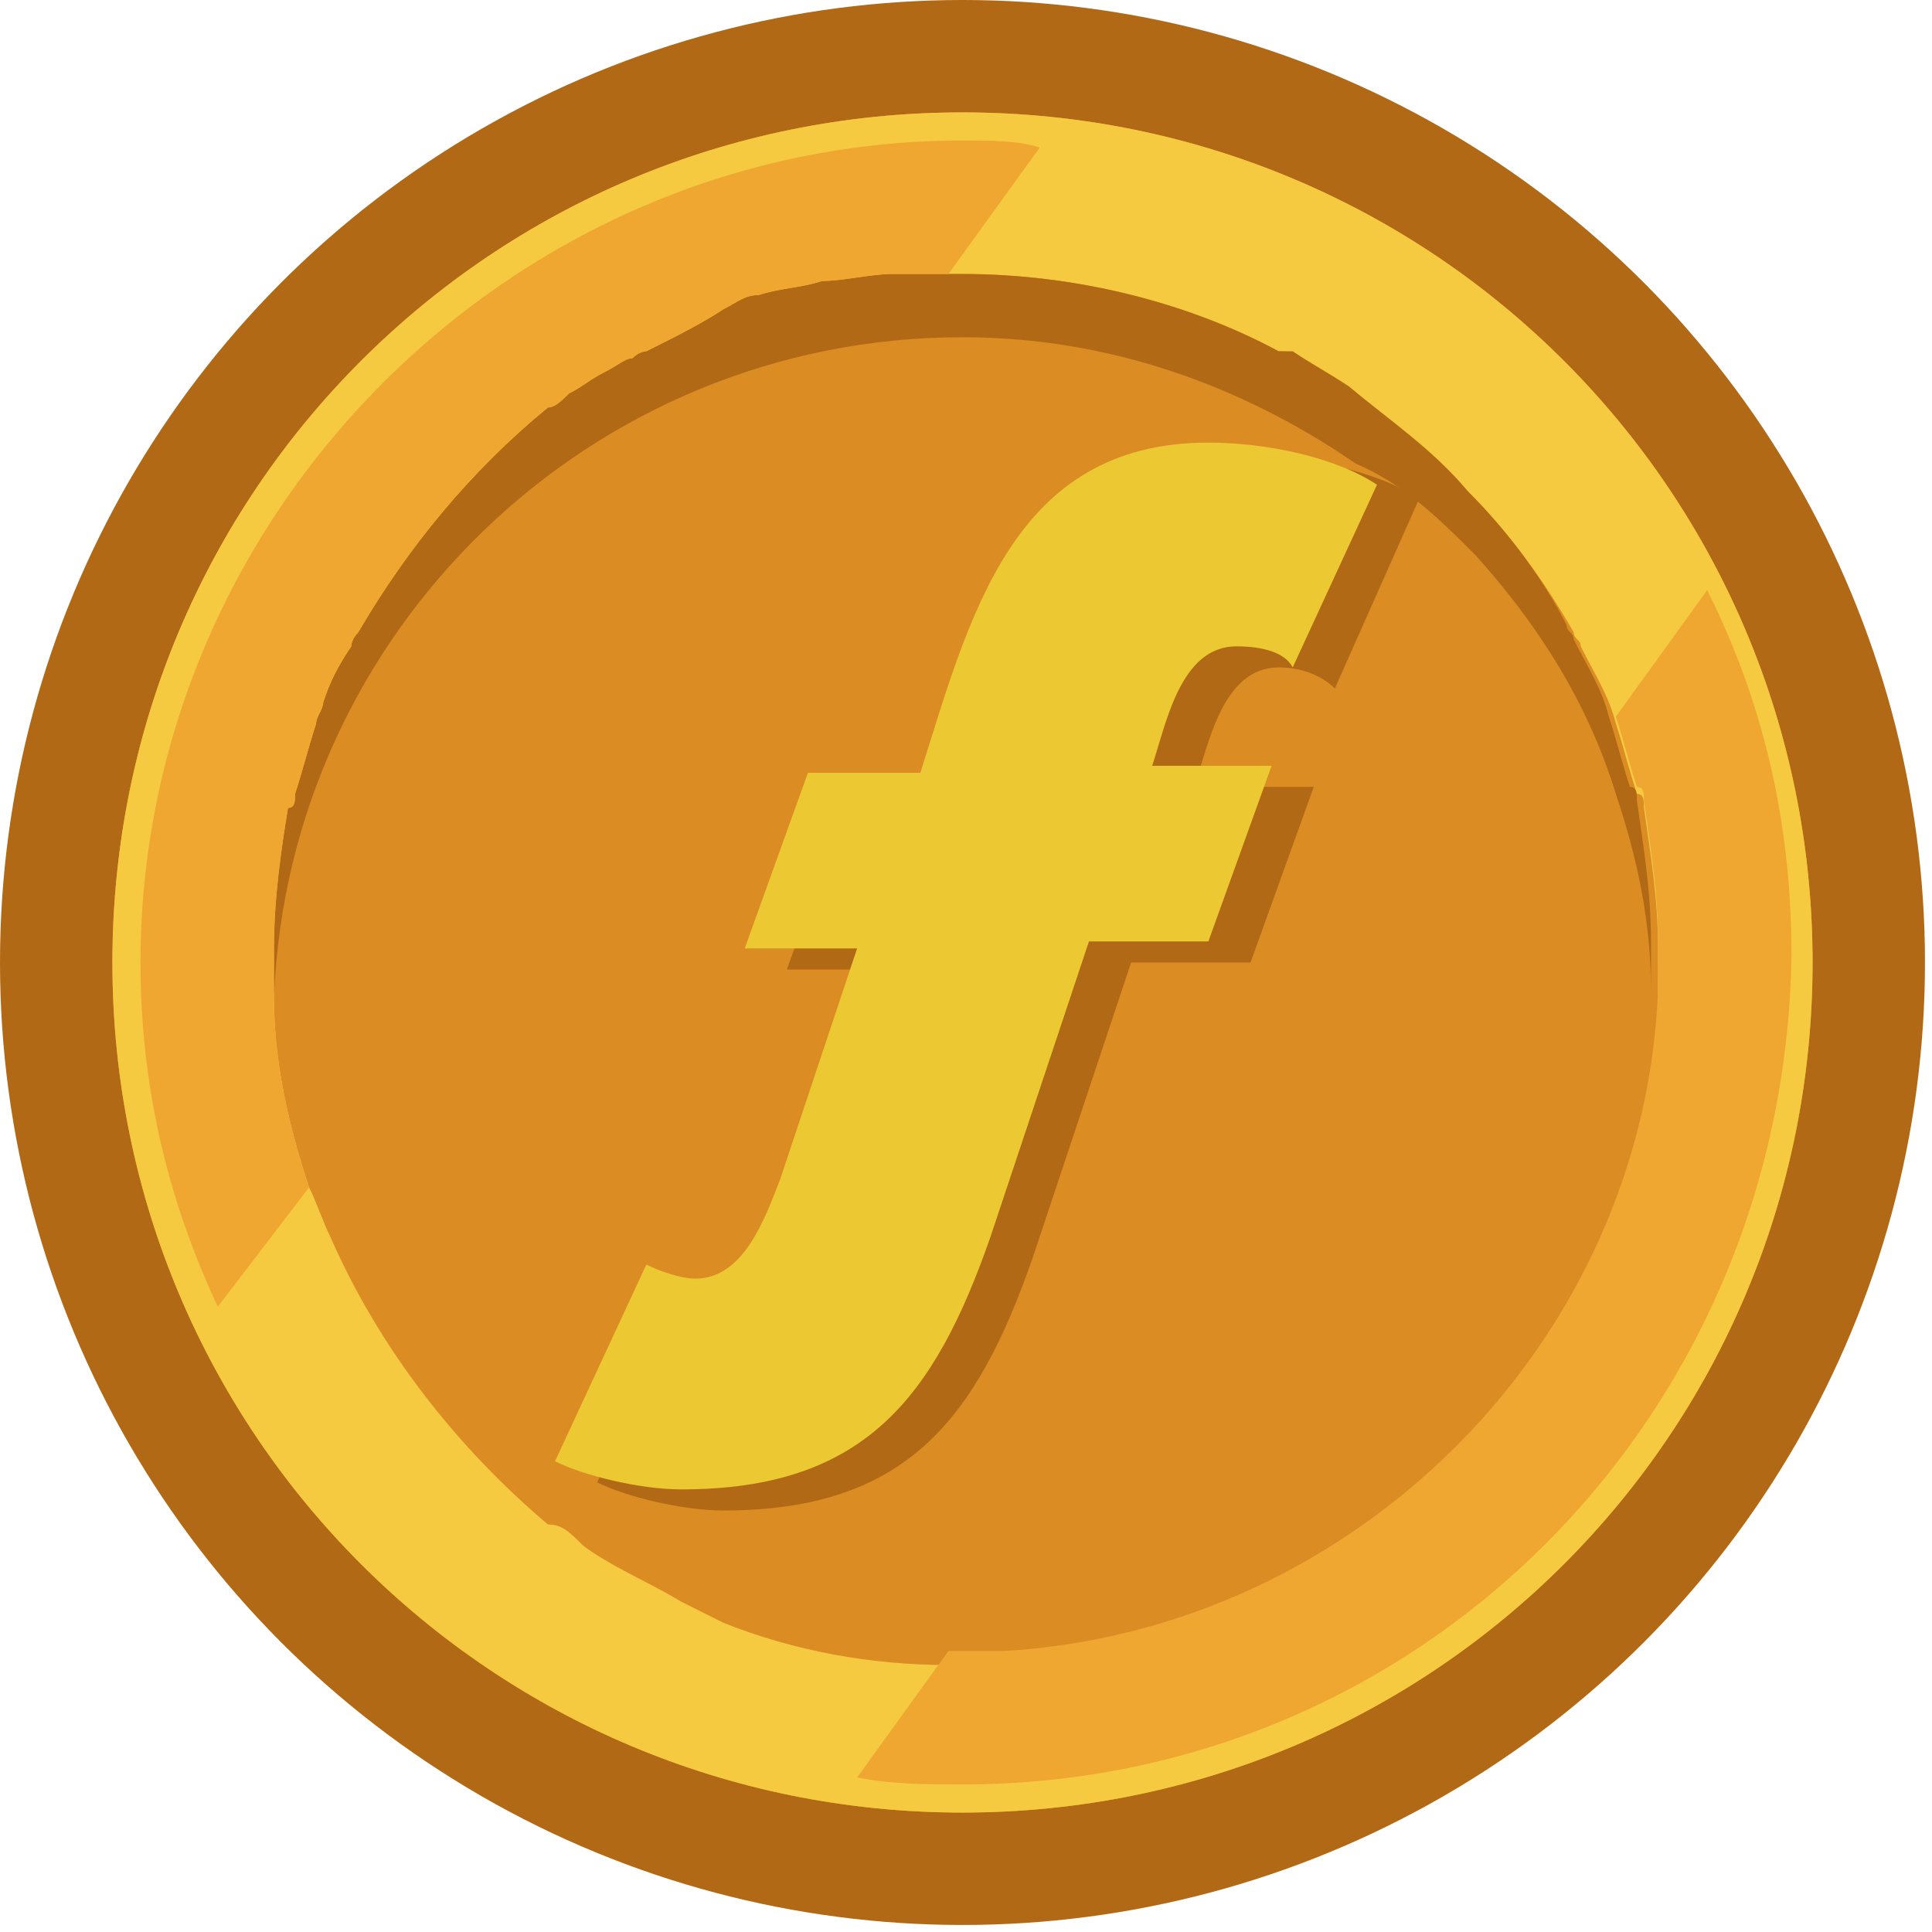
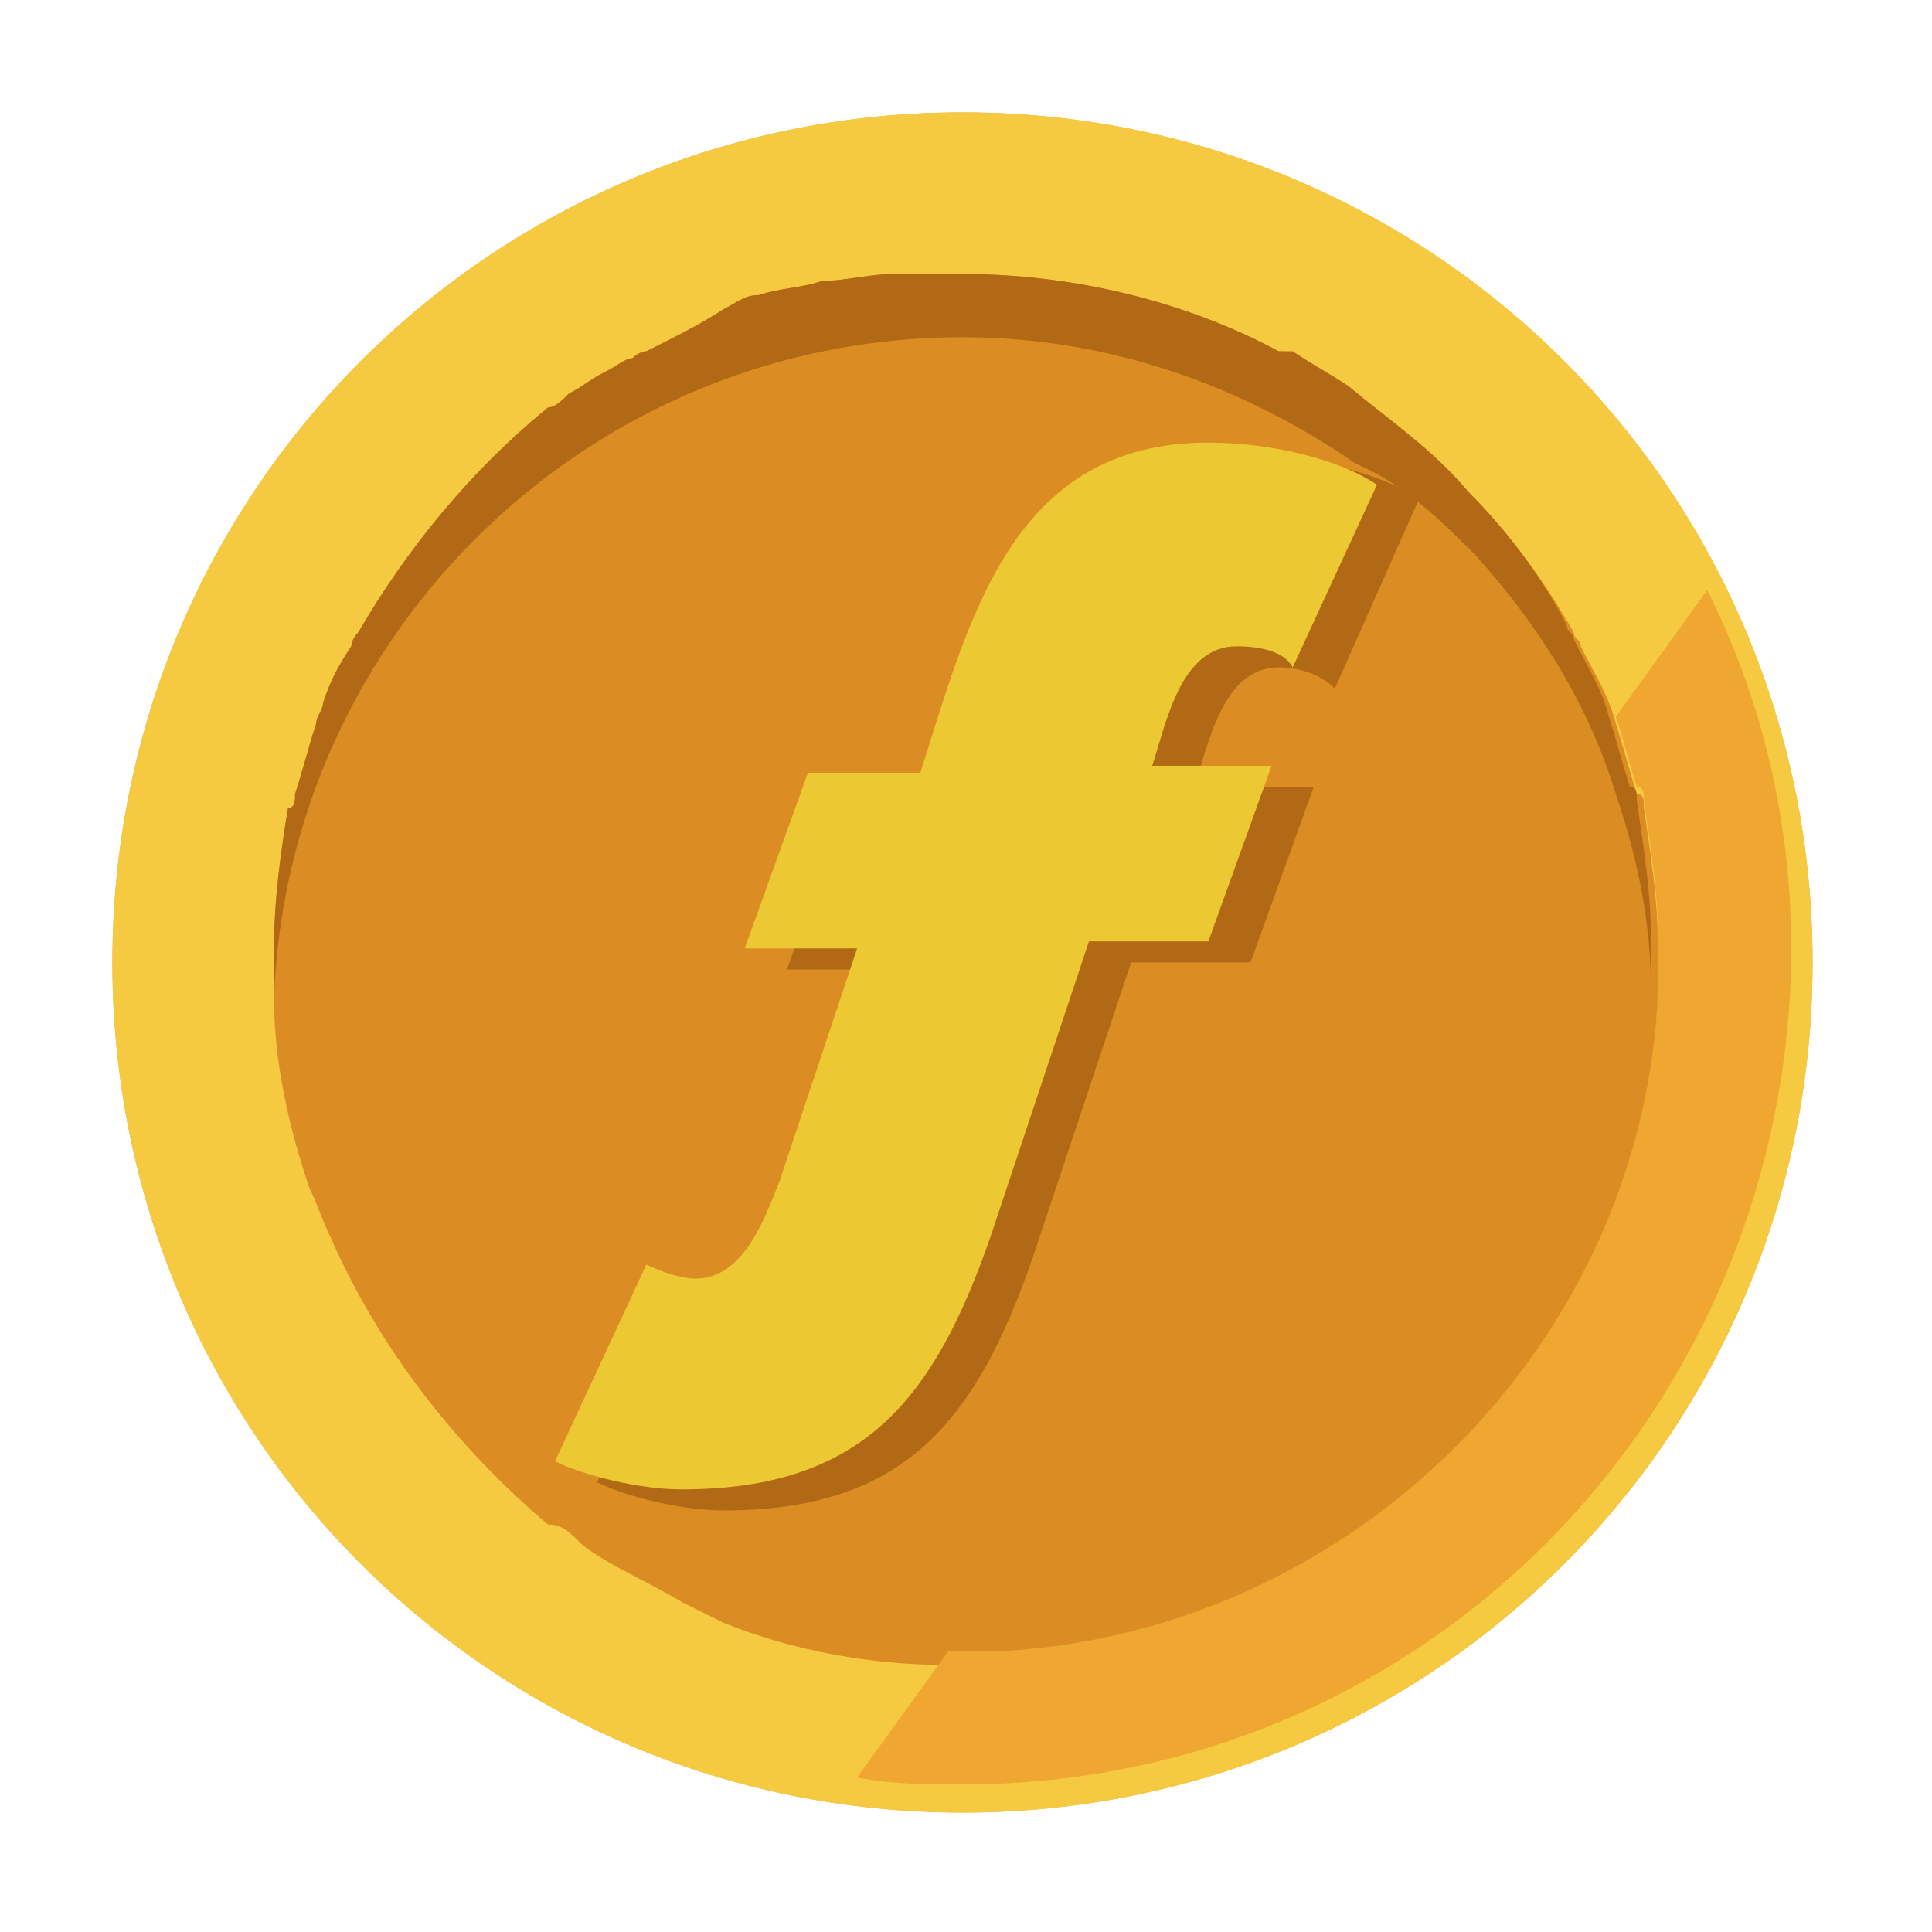
<svg xmlns="http://www.w3.org/2000/svg" version="1.1" id="Layer_1" x="0px" y="0px" viewBox="0 0 27.5 27.5" style="enable-background:new 0 0 27.5 27.5;" xml:space="preserve">
  <style type="text/css">
	.st0{fill:#B26915;}
	.st1{fill:#EFA731;}
	.st2{fill:#F6CA40;}
	.st3{fill:#DB8C23;}
	.st4{fill:#ECC933;}
</style>
  <g>
-     <circle class="st0" cx="13.7" cy="13.7" r="13.7" />
    <g>
      <g>
        <path class="st1" d="M13.7,1.6C7,1.6,1.6,7,1.6,13.7c0,6.7,5.4,12.1,12.1,12.1s12.1-5.4,12.1-12.1C25.8,7,20.4,1.6,13.7,1.6z" />
      </g>
      <path class="st2" d="M13.7,1.6C7,1.6,1.6,7,1.6,13.7c0,6.7,5.4,12.1,12.1,12.1s12.1-5.4,12.1-12.1C25.8,7,20.4,1.6,13.7,1.6z     M13.7,3.9C13.7,3.9,13.7,3.9,13.7,3.9L13.7,3.9C13.7,3.9,13.7,3.9,13.7,3.9z" />
      <path class="st3" d="M23.6,13.5c0-0.7-0.1-1.3-0.2-2c0-0.1,0-0.2-0.1-0.2c-0.1-0.3-0.2-0.7-0.3-1c-0.1-0.4-0.3-0.7-0.5-1.1    c0-0.1-0.1-0.1-0.1-0.2C22,8.3,21.5,7.6,20.9,7c-0.5-0.5-1.1-1-1.7-1.4c-0.3-0.2-0.5-0.3-0.8-0.5C18.4,5,18.3,5,18.2,5    c-1.3-0.7-2.9-1.1-4.5-1.1c0,0,0,0,0,0c-0.1,0-0.1,0-0.2,0c-0.1,0-0.1,0-0.2,0c0,0,0,0,0,0c-0.1,0-0.1,0-0.2,0c0,0-0.1,0-0.1,0    c0,0-0.1,0-0.1,0c-0.1,0-0.1,0-0.2,0c-0.3,0-0.7,0.1-1,0.1c-0.3,0.1-0.6,0.1-0.9,0.2c-0.2,0-0.3,0.1-0.5,0.2C10,4.6,9.6,4.8,9.2,5    C9.2,5,9.1,5,9,5.1C8.9,5.1,8.8,5.2,8.6,5.3C8.4,5.4,8.3,5.5,8.1,5.6C8,5.7,7.9,5.8,7.8,5.8C6.7,6.7,5.8,7.8,5.1,9    C5,9.1,5,9.2,5,9.2C4.8,9.5,4.7,9.7,4.6,10c0,0.1-0.1,0.2-0.1,0.3c-0.1,0.3-0.2,0.7-0.3,1c0,0.1,0,0.2-0.1,0.2    c-0.1,0.6-0.2,1.3-0.2,2c0,0.1,0,0.2,0,0.3c0,0.1,0,0.1,0,0.2c0,0.1,0,0.1,0,0.2c0,0,0,0,0,0c0,0.9,0.2,1.8,0.5,2.7    c0.1,0.2,0.2,0.5,0.3,0.7c0.7,1.6,1.8,3,3.1,4.1C8,21.7,8.1,21.8,8.3,22c0.4,0.3,0.9,0.5,1.4,0.8c0.2,0.1,0.4,0.2,0.6,0.3    c1,0.4,2.1,0.6,3.2,0.6c0.1,0,0.2,0,0.2,0c0.2,0,0.4,0,0.6,0c5-0.3,9.1-4.4,9.3-9.4c0,0,0,0,0,0c0-0.1,0-0.1,0-0.2    c0-0.1,0-0.1,0-0.2C23.6,13.6,23.6,13.6,23.6,13.5z" />
      <path class="st0" d="M19.2,5.5c-0.3-0.2-0.5-0.3-0.8-0.5C18.4,5,18.3,5,18.2,5c-1.3-0.7-2.9-1.1-4.5-1.1c0,0,0,0,0,0    c-0.1,0-0.1,0-0.2,0c-0.1,0-0.1,0-0.2,0c0,0,0,0,0,0c-0.1,0-0.1,0-0.2,0c0,0-0.1,0-0.1,0c0,0-0.1,0-0.1,0c-0.1,0-0.1,0-0.2,0    c-0.3,0-0.7,0.1-1,0.1c-0.3,0.1-0.6,0.1-0.9,0.2c-0.2,0-0.3,0.1-0.5,0.2C10,4.6,9.6,4.8,9.2,5C9.2,5,9.1,5,9,5.1    C8.9,5.1,8.8,5.2,8.6,5.3C8.4,5.4,8.3,5.5,8.1,5.6C8,5.7,7.9,5.8,7.8,5.8C6.7,6.7,5.8,7.8,5.1,9C5,9.1,5,9.2,5,9.2    C4.8,9.5,4.7,9.7,4.6,10c0,0.1-0.1,0.2-0.1,0.3c-0.1,0.3-0.2,0.7-0.3,1c0,0.1,0,0.2-0.1,0.2c-0.1,0.6-0.2,1.3-0.2,2    c0,0.1,0,0.2,0,0.3c0,0.1,0,0.1,0,0.2c0,0.1,0,0.1,0,0.2c0,0,0,0,0,0c0.2-5.2,4.5-9.4,9.8-9.4c0,0,0,0,0,0c2.1,0,4,0.7,5.6,1.8    C20,6.9,20.5,7.4,21,7.9c0.9,1,1.6,2.1,2,3.4c0.3,0.9,0.5,1.8,0.5,2.8c0,0,0,0,0,0c0-0.1,0-0.1,0-0.2c0-0.1,0-0.1,0-0.2    c0-0.1,0-0.2,0-0.3c0-0.7-0.1-1.3-0.2-2c0-0.1,0-0.2-0.1-0.2c-0.1-0.3-0.2-0.7-0.3-1c-0.1-0.4-0.3-0.7-0.5-1.1    c0-0.1-0.1-0.1-0.1-0.2C22,8.3,21.5,7.6,20.9,7C20.4,6.4,19.8,6,19.2,5.5z" />
-       <path class="st1" d="M3.1,18.6C2.4,17.1,2,15.5,2,13.7C2,7.3,7.3,2,13.7,2c0.4,0,0.8,0,1.1,0.1l-1.3,1.8c-0.1,0-0.1,0-0.2,0    c0,0,0,0,0,0c-0.1,0-0.1,0-0.2,0c0,0-0.1,0-0.1,0c0,0-0.1,0-0.1,0c-0.1,0-0.1,0-0.2,0c-0.3,0-0.7,0.1-1,0.1    c-0.3,0.1-0.6,0.1-0.9,0.2c-0.2,0-0.3,0.1-0.5,0.2C10,4.6,9.6,4.8,9.2,5C9.2,5,9.1,5,9,5.1C8.9,5.1,8.8,5.2,8.6,5.3    C8.4,5.4,8.3,5.5,8.1,5.6C8,5.7,7.9,5.8,7.8,5.8C6.7,6.7,5.8,7.8,5.1,9C5,9.1,5,9.2,5,9.2C4.8,9.5,4.7,9.7,4.6,10    c0,0.1-0.1,0.2-0.1,0.3c-0.1,0.3-0.2,0.7-0.3,1c0,0.1,0,0.2-0.1,0.2c-0.1,0.6-0.2,1.3-0.2,2c0,0.1,0,0.2,0,0.3c0,0.1,0,0.1,0,0.2    c0,0.1,0,0.1,0,0.2c0,0,0,0,0,0c0,0.9,0.2,1.8,0.5,2.7L3.1,18.6z" />
      <path class="st1" d="M13.7,25.4c-0.5,0-1,0-1.5-0.1l1.3-1.8c0.1,0,0.2,0,0.2,0c0.2,0,0.4,0,0.6,0c5-0.3,9.1-4.4,9.3-9.4    c0,0,0,0,0,0c0-0.1,0-0.1,0-0.2c0-0.1,0-0.1,0-0.2c0-0.1,0-0.2,0-0.3c0-0.7-0.1-1.3-0.2-2c0-0.1,0-0.2-0.1-0.2    c-0.1-0.3-0.2-0.7-0.3-1l1.3-1.8c0.8,1.6,1.2,3.3,1.2,5.2C25.4,20.2,20.2,25.4,13.7,25.4z" />
      <path class="st0" d="M18.2,9.5c-0.8,0-1,1.1-1.2,1.7h1.7l-0.9,2.5h-1.7l-1.4,4.2c-0.8,2.3-1.8,3.6-4.4,3.6c-0.6,0-1.4-0.2-1.8-0.4    l1.3-2.8c0.2,0.1,0.5,0.2,0.7,0.2c0.7,0,1-0.9,1.2-1.4l1.1-3.3h-1.6l0.9-2.5h1.6C14.4,9,15,6.5,17.8,6.5c0.8,0,1.8,0.2,2.4,0.6    L19,9.8C18.8,9.6,18.5,9.5,18.2,9.5z" />
      <path class="st4" d="M17.6,9.2c-0.8,0-1,1.1-1.2,1.7h1.7l-0.9,2.5h-1.7l-1.4,4.2c-0.8,2.3-1.8,3.6-4.4,3.6c-0.6,0-1.4-0.2-1.8-0.4    l1.3-2.8c0.2,0.1,0.5,0.2,0.7,0.2c0.7,0,1-0.9,1.2-1.4l1.1-3.3h-1.6l0.9-2.5h1.6c0.7-2.2,1.3-4.7,4.1-4.7c0.8,0,1.8,0.2,2.4,0.6    l-1.2,2.6C18.3,9.3,18,9.2,17.6,9.2z" />
    </g>
  </g>
</svg>